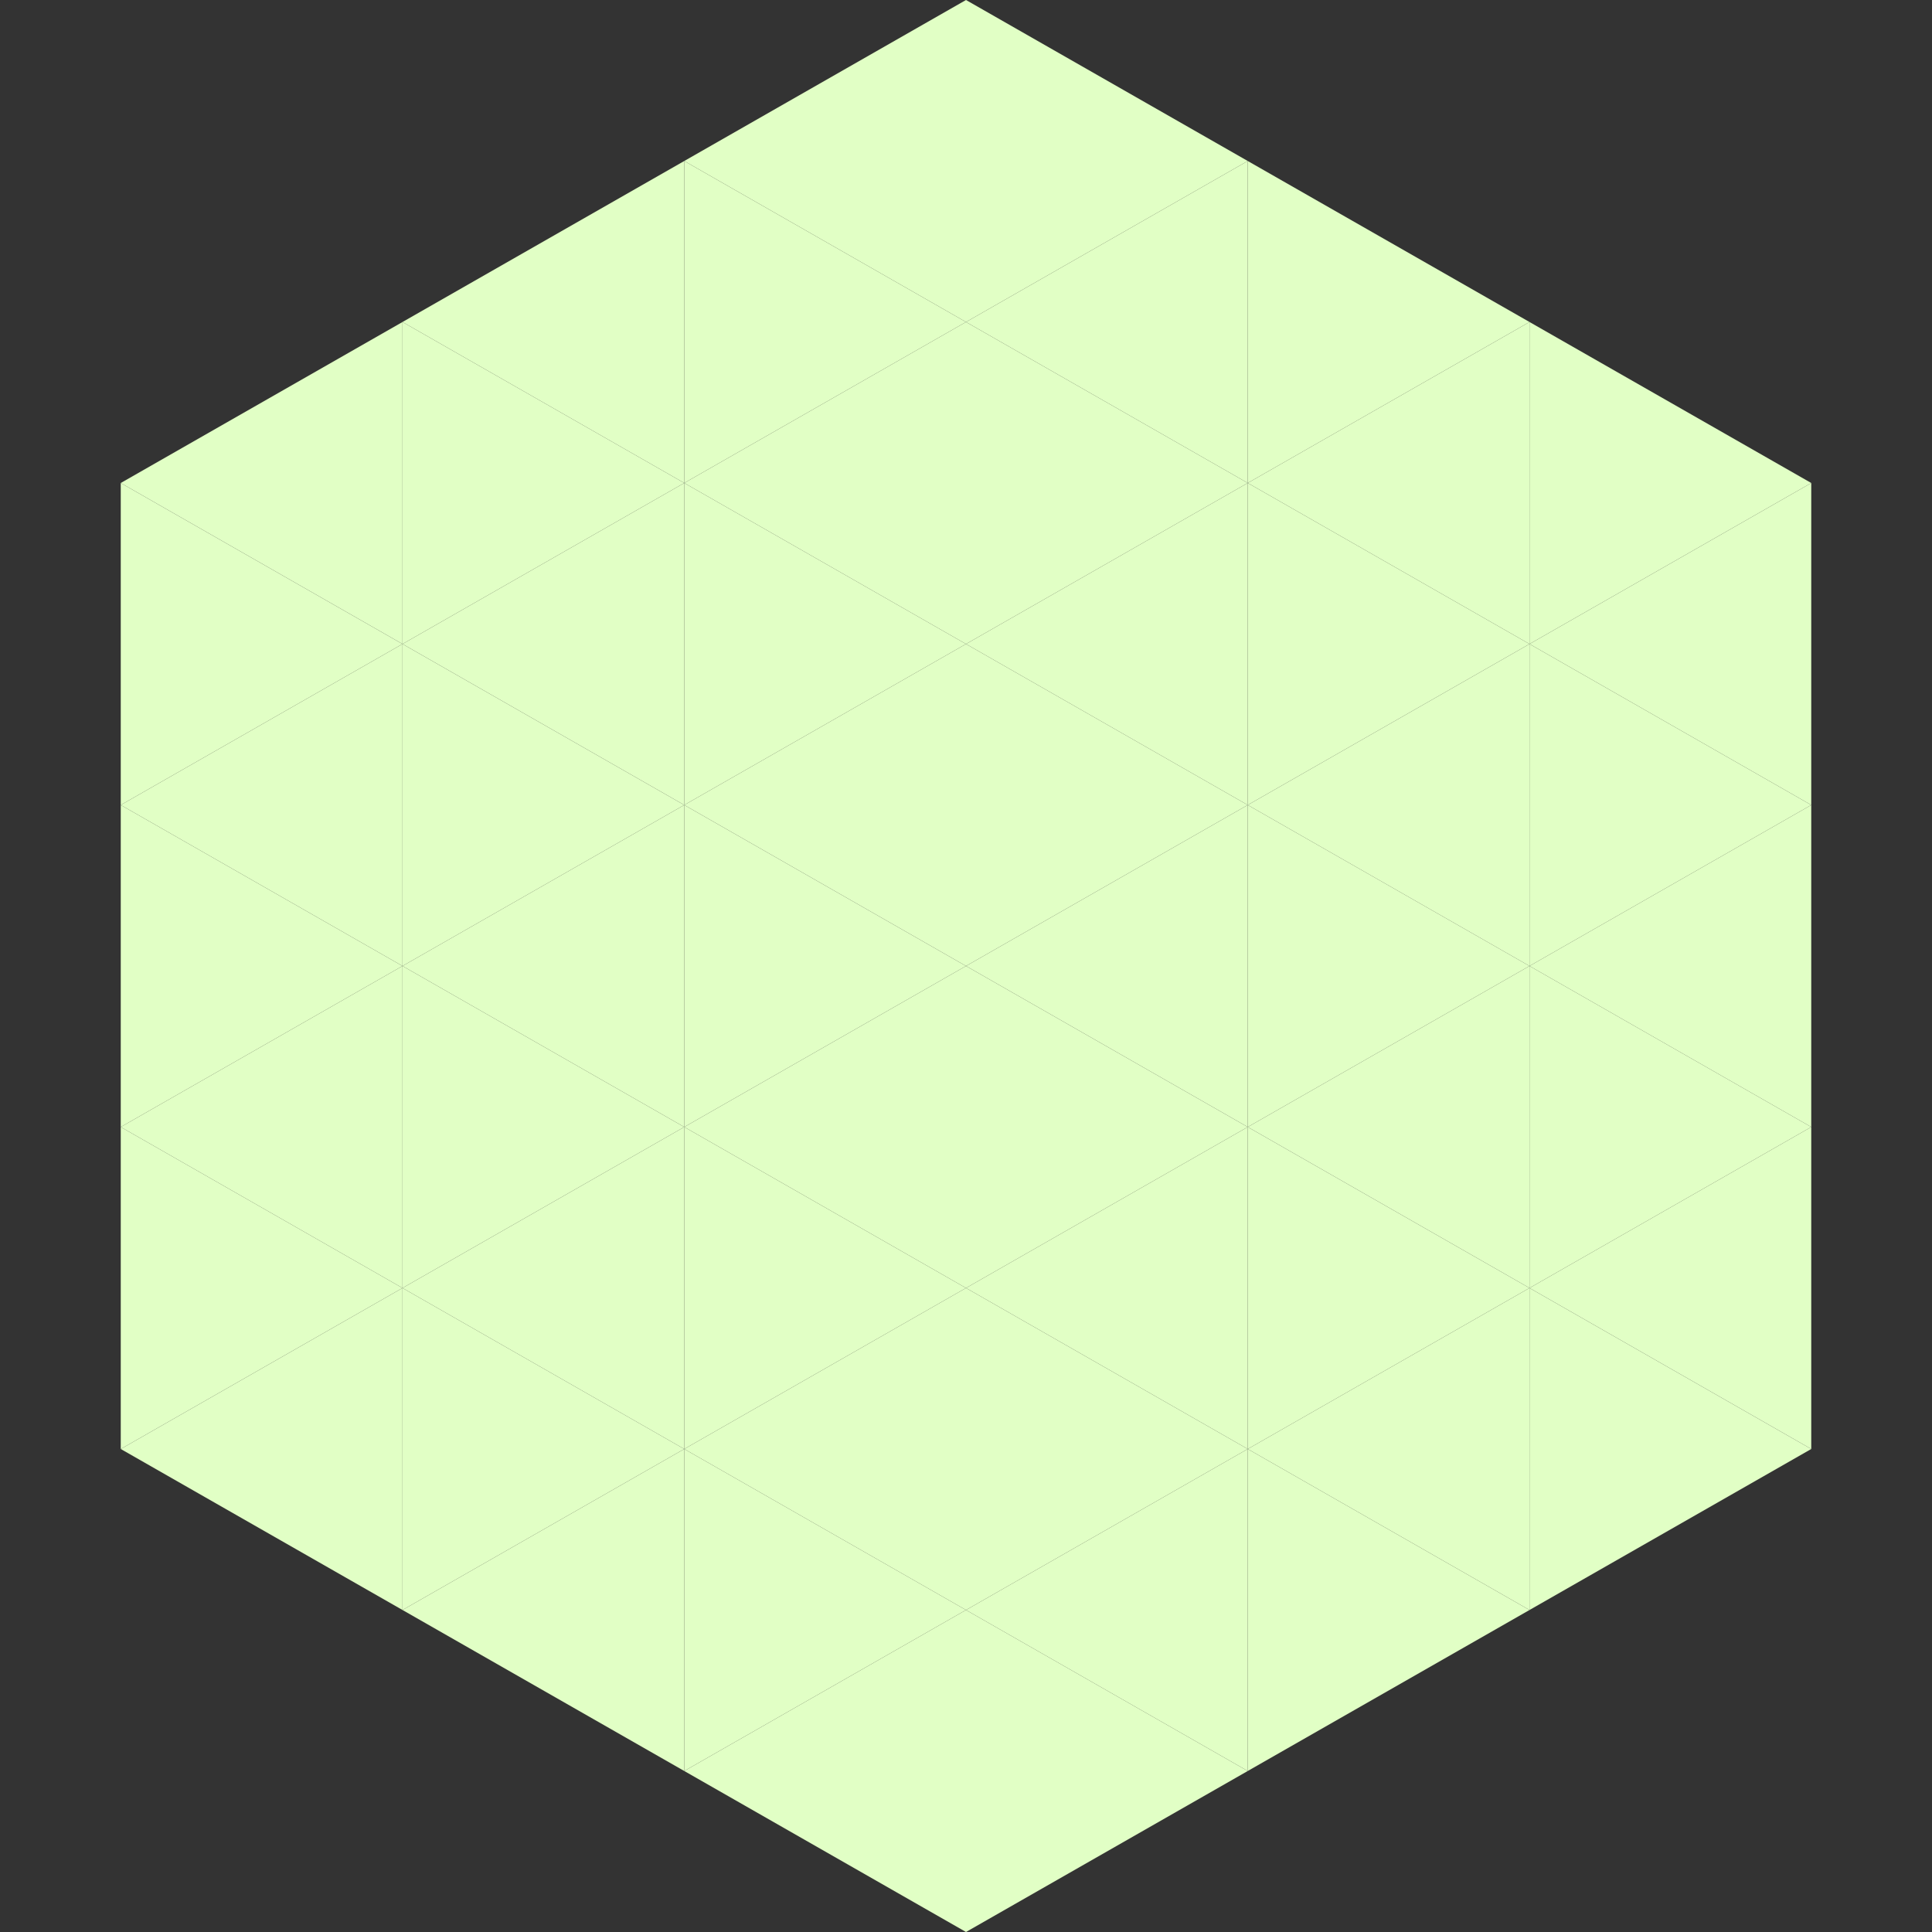
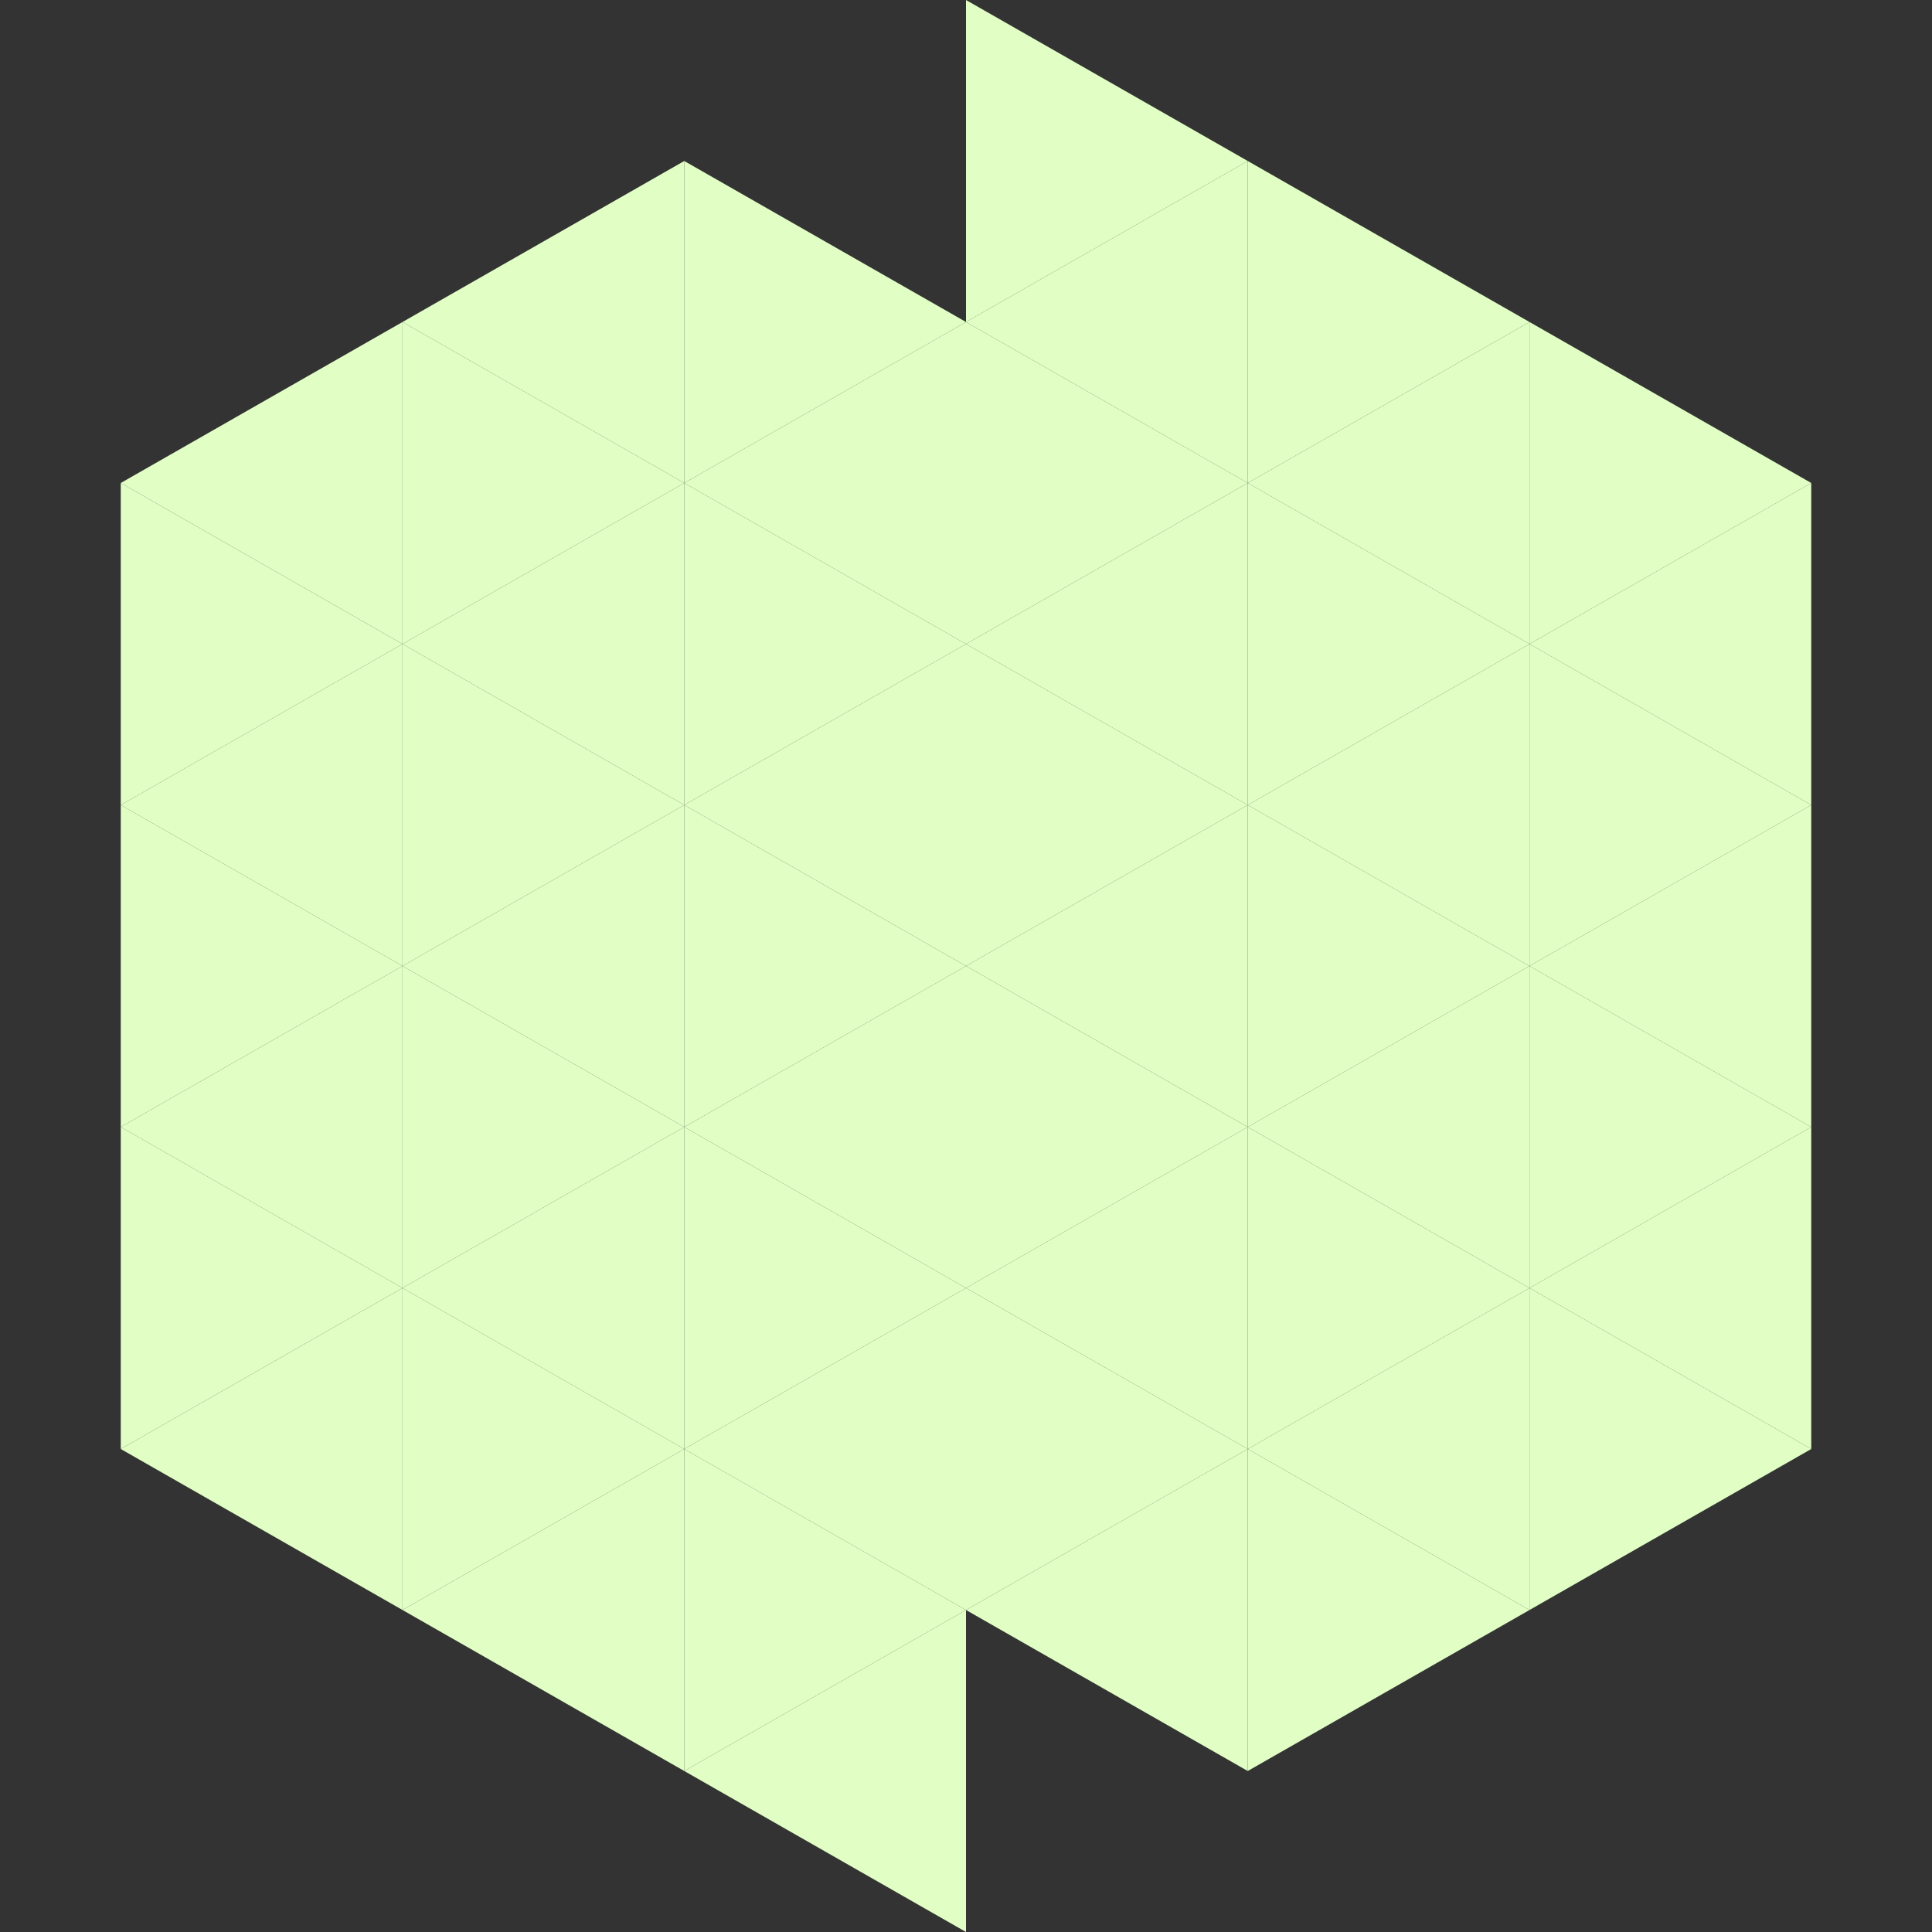
<svg xmlns="http://www.w3.org/2000/svg" width="240" height="240">
  <rect width="100%" height="100%" fill="#333333" stroke="none" />
  <polygon points="50,40 15,60 50,80" style="fill:rgb(225,255,197)" />
  <polygon points="190,40 225,60 190,80" style="fill:rgb(225,255,197)" />
  <polygon points="15,60 50,80 15,100" style="fill:rgb(225,255,197)" />
  <polygon points="225,60 190,80 225,100" style="fill:rgb(225,255,197)" />
  <polygon points="50,80 15,100 50,120" style="fill:rgb(225,255,197)" />
  <polygon points="190,80 225,100 190,120" style="fill:rgb(225,255,197)" />
  <polygon points="15,100 50,120 15,140" style="fill:rgb(225,255,197)" />
  <polygon points="225,100 190,120 225,140" style="fill:rgb(225,255,197)" />
  <polygon points="50,120 15,140 50,160" style="fill:rgb(225,255,197)" />
  <polygon points="190,120 225,140 190,160" style="fill:rgb(225,255,197)" />
  <polygon points="15,140 50,160 15,180" style="fill:rgb(225,255,197)" />
  <polygon points="225,140 190,160 225,180" style="fill:rgb(225,255,197)" />
  <polygon points="50,160 15,180 50,200" style="fill:rgb(225,255,197)" />
  <polygon points="190,160 225,180 190,200" style="fill:rgb(225,255,197)" />
-   <polygon points="15,180 50,200 15,220" style="fill:rgb(255,255,255); fill-opacity:0" />
  <polygon points="225,180 190,200 225,220" style="fill:rgb(255,255,255); fill-opacity:0" />
  <polygon points="50,0 85,20 50,40" style="fill:rgb(255,255,255); fill-opacity:0" />
  <polygon points="190,0 155,20 190,40" style="fill:rgb(255,255,255); fill-opacity:0" />
  <polygon points="85,20 50,40 85,60" style="fill:rgb(225,255,197)" />
  <polygon points="155,20 190,40 155,60" style="fill:rgb(225,255,197)" />
  <polygon points="50,40 85,60 50,80" style="fill:rgb(225,255,197)" />
  <polygon points="190,40 155,60 190,80" style="fill:rgb(225,255,197)" />
  <polygon points="85,60 50,80 85,100" style="fill:rgb(225,255,197)" />
  <polygon points="155,60 190,80 155,100" style="fill:rgb(225,255,197)" />
  <polygon points="50,80 85,100 50,120" style="fill:rgb(225,255,197)" />
  <polygon points="190,80 155,100 190,120" style="fill:rgb(225,255,197)" />
  <polygon points="85,100 50,120 85,140" style="fill:rgb(225,255,197)" />
  <polygon points="155,100 190,120 155,140" style="fill:rgb(225,255,197)" />
  <polygon points="50,120 85,140 50,160" style="fill:rgb(225,255,197)" />
  <polygon points="190,120 155,140 190,160" style="fill:rgb(225,255,197)" />
  <polygon points="85,140 50,160 85,180" style="fill:rgb(225,255,197)" />
  <polygon points="155,140 190,160 155,180" style="fill:rgb(225,255,197)" />
  <polygon points="50,160 85,180 50,200" style="fill:rgb(225,255,197)" />
  <polygon points="190,160 155,180 190,200" style="fill:rgb(225,255,197)" />
  <polygon points="85,180 50,200 85,220" style="fill:rgb(225,255,197)" />
  <polygon points="155,180 190,200 155,220" style="fill:rgb(225,255,197)" />
-   <polygon points="120,0 85,20 120,40" style="fill:rgb(225,255,197)" />
  <polygon points="120,0 155,20 120,40" style="fill:rgb(225,255,197)" />
  <polygon points="85,20 120,40 85,60" style="fill:rgb(225,255,197)" />
  <polygon points="155,20 120,40 155,60" style="fill:rgb(225,255,197)" />
  <polygon points="120,40 85,60 120,80" style="fill:rgb(225,255,197)" />
  <polygon points="120,40 155,60 120,80" style="fill:rgb(225,255,197)" />
  <polygon points="85,60 120,80 85,100" style="fill:rgb(225,255,197)" />
  <polygon points="155,60 120,80 155,100" style="fill:rgb(225,255,197)" />
  <polygon points="120,80 85,100 120,120" style="fill:rgb(225,255,197)" />
  <polygon points="120,80 155,100 120,120" style="fill:rgb(225,255,197)" />
  <polygon points="85,100 120,120 85,140" style="fill:rgb(225,255,197)" />
  <polygon points="155,100 120,120 155,140" style="fill:rgb(225,255,197)" />
  <polygon points="120,120 85,140 120,160" style="fill:rgb(225,255,197)" />
  <polygon points="120,120 155,140 120,160" style="fill:rgb(225,255,197)" />
  <polygon points="85,140 120,160 85,180" style="fill:rgb(225,255,197)" />
  <polygon points="155,140 120,160 155,180" style="fill:rgb(225,255,197)" />
  <polygon points="120,160 85,180 120,200" style="fill:rgb(225,255,197)" />
  <polygon points="120,160 155,180 120,200" style="fill:rgb(225,255,197)" />
  <polygon points="85,180 120,200 85,220" style="fill:rgb(225,255,197)" />
  <polygon points="155,180 120,200 155,220" style="fill:rgb(225,255,197)" />
  <polygon points="120,200 85,220 120,240" style="fill:rgb(225,255,197)" />
-   <polygon points="120,200 155,220 120,240" style="fill:rgb(225,255,197)" />
  <polygon points="85,220 120,240 85,260" style="fill:rgb(255,255,255); fill-opacity:0" />
  <polygon points="155,220 120,240 155,260" style="fill:rgb(255,255,255); fill-opacity:0" />
</svg>